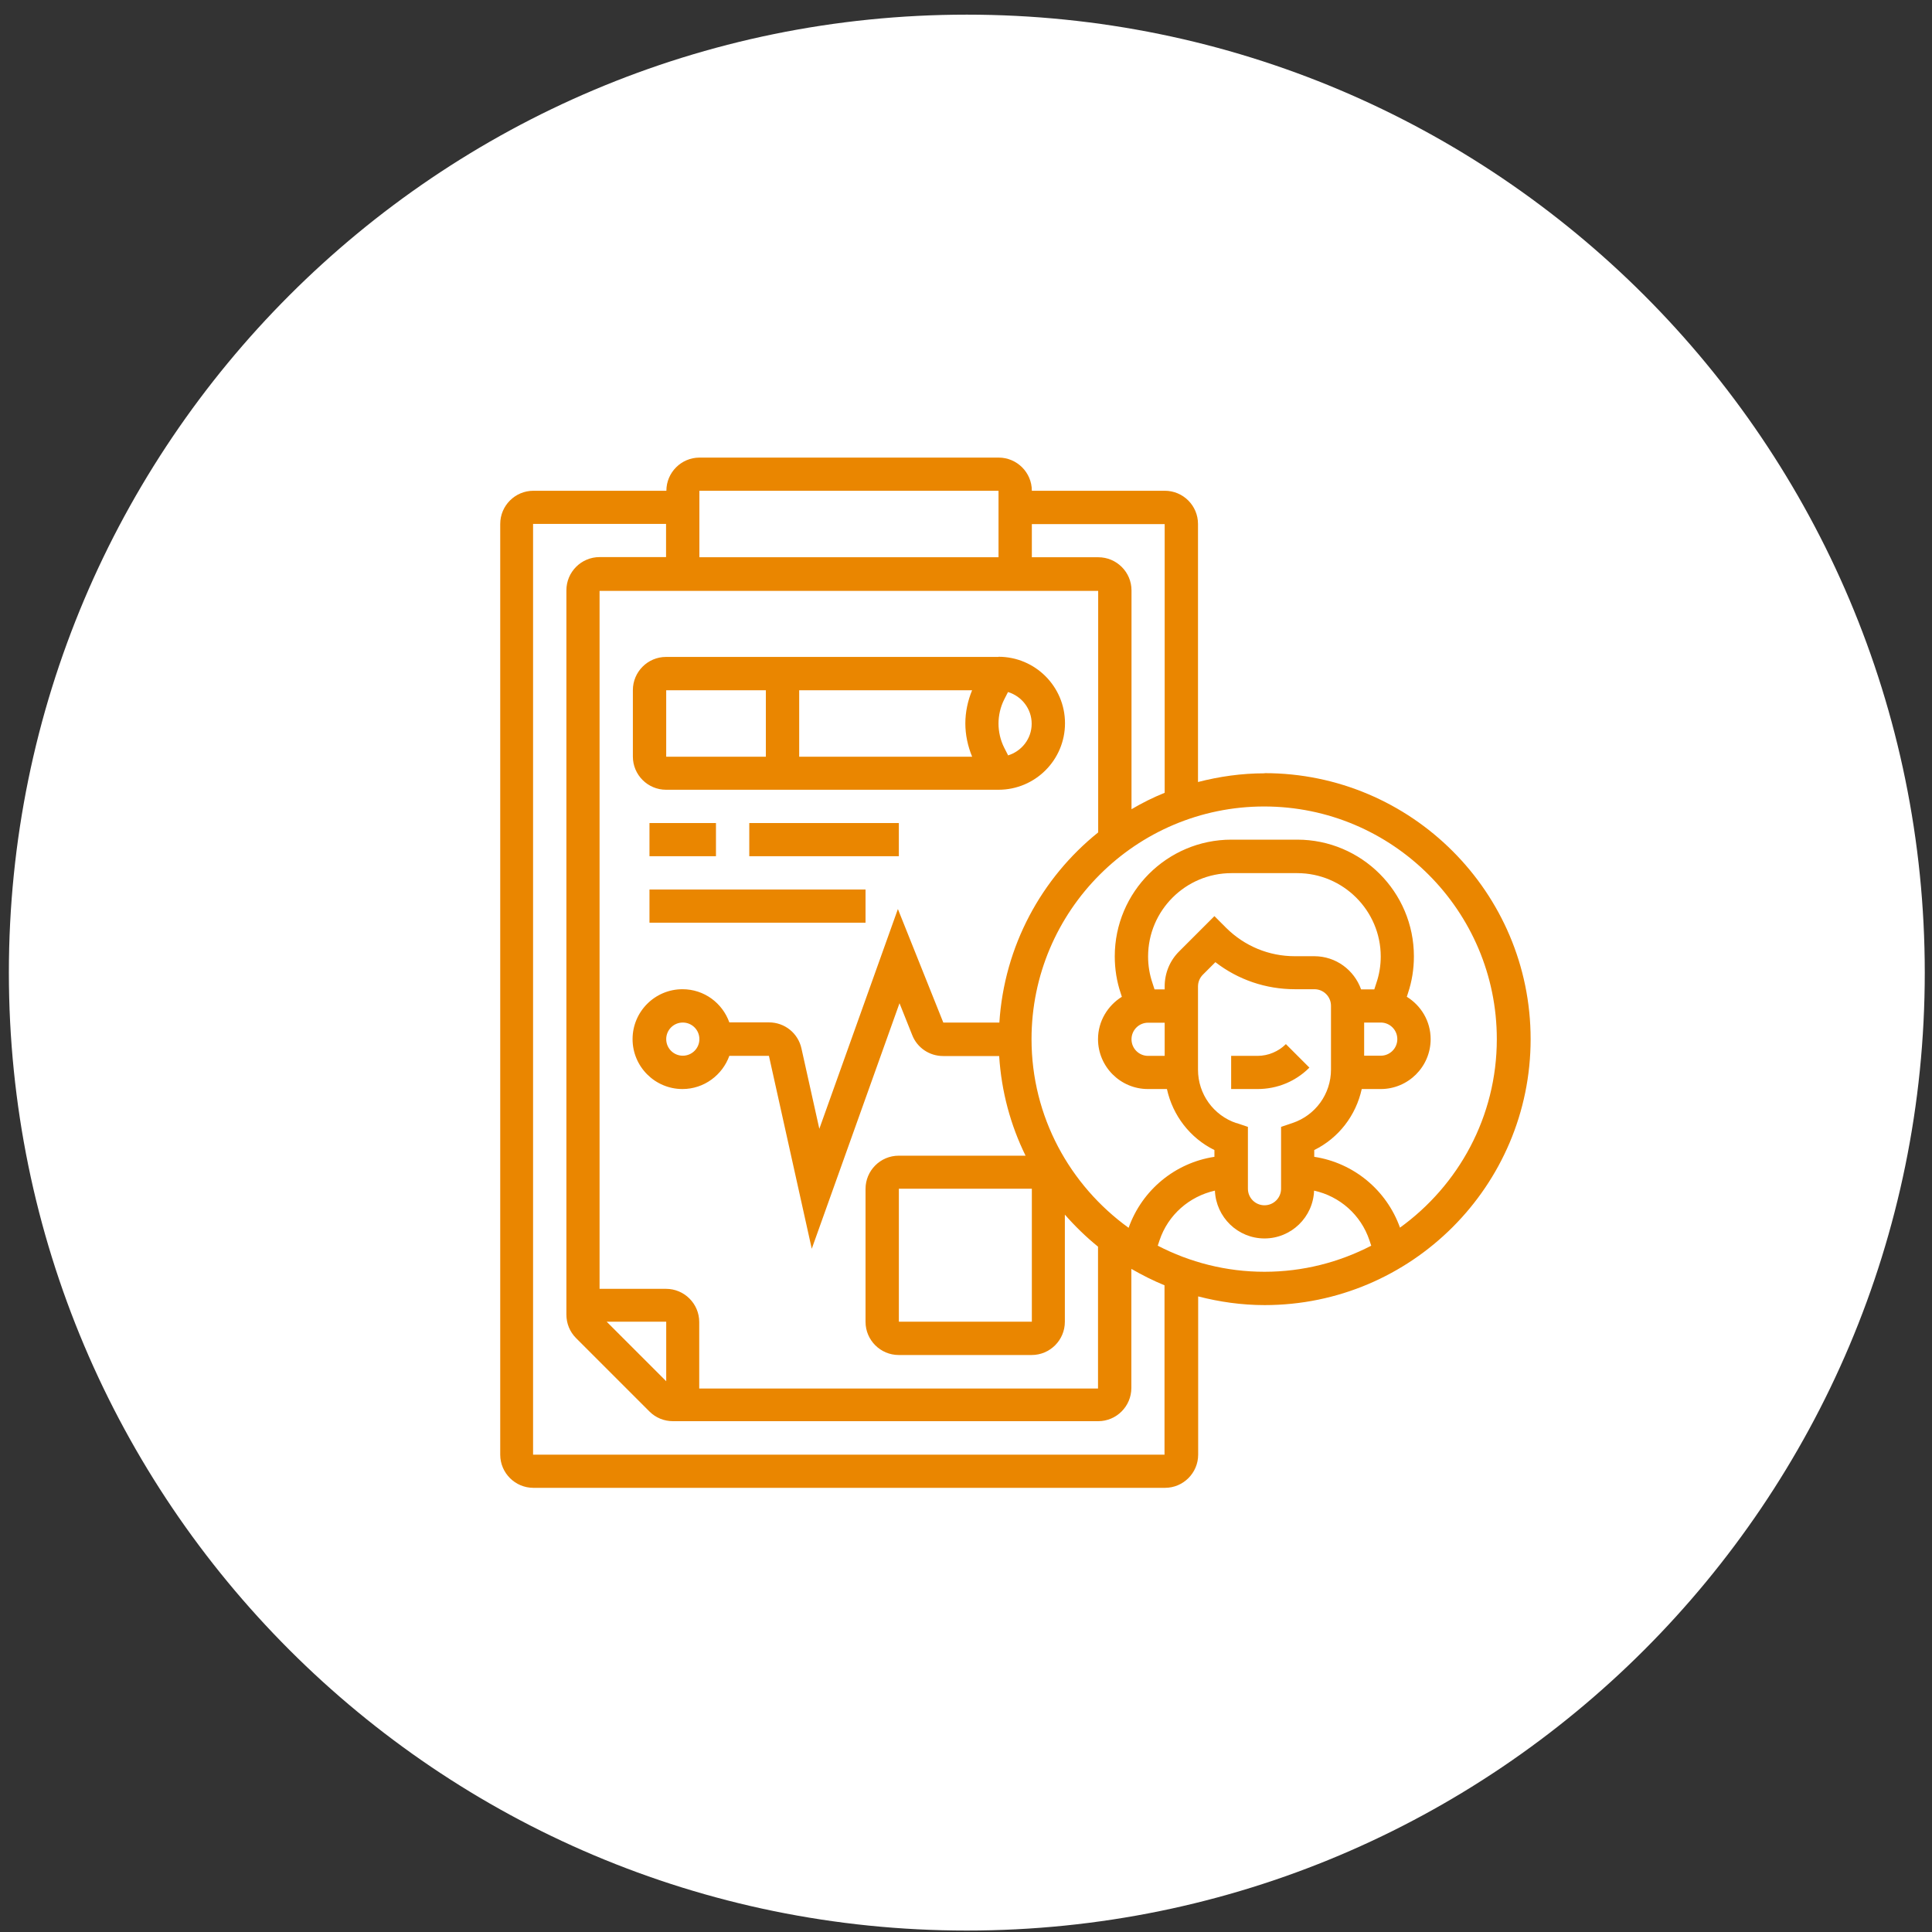
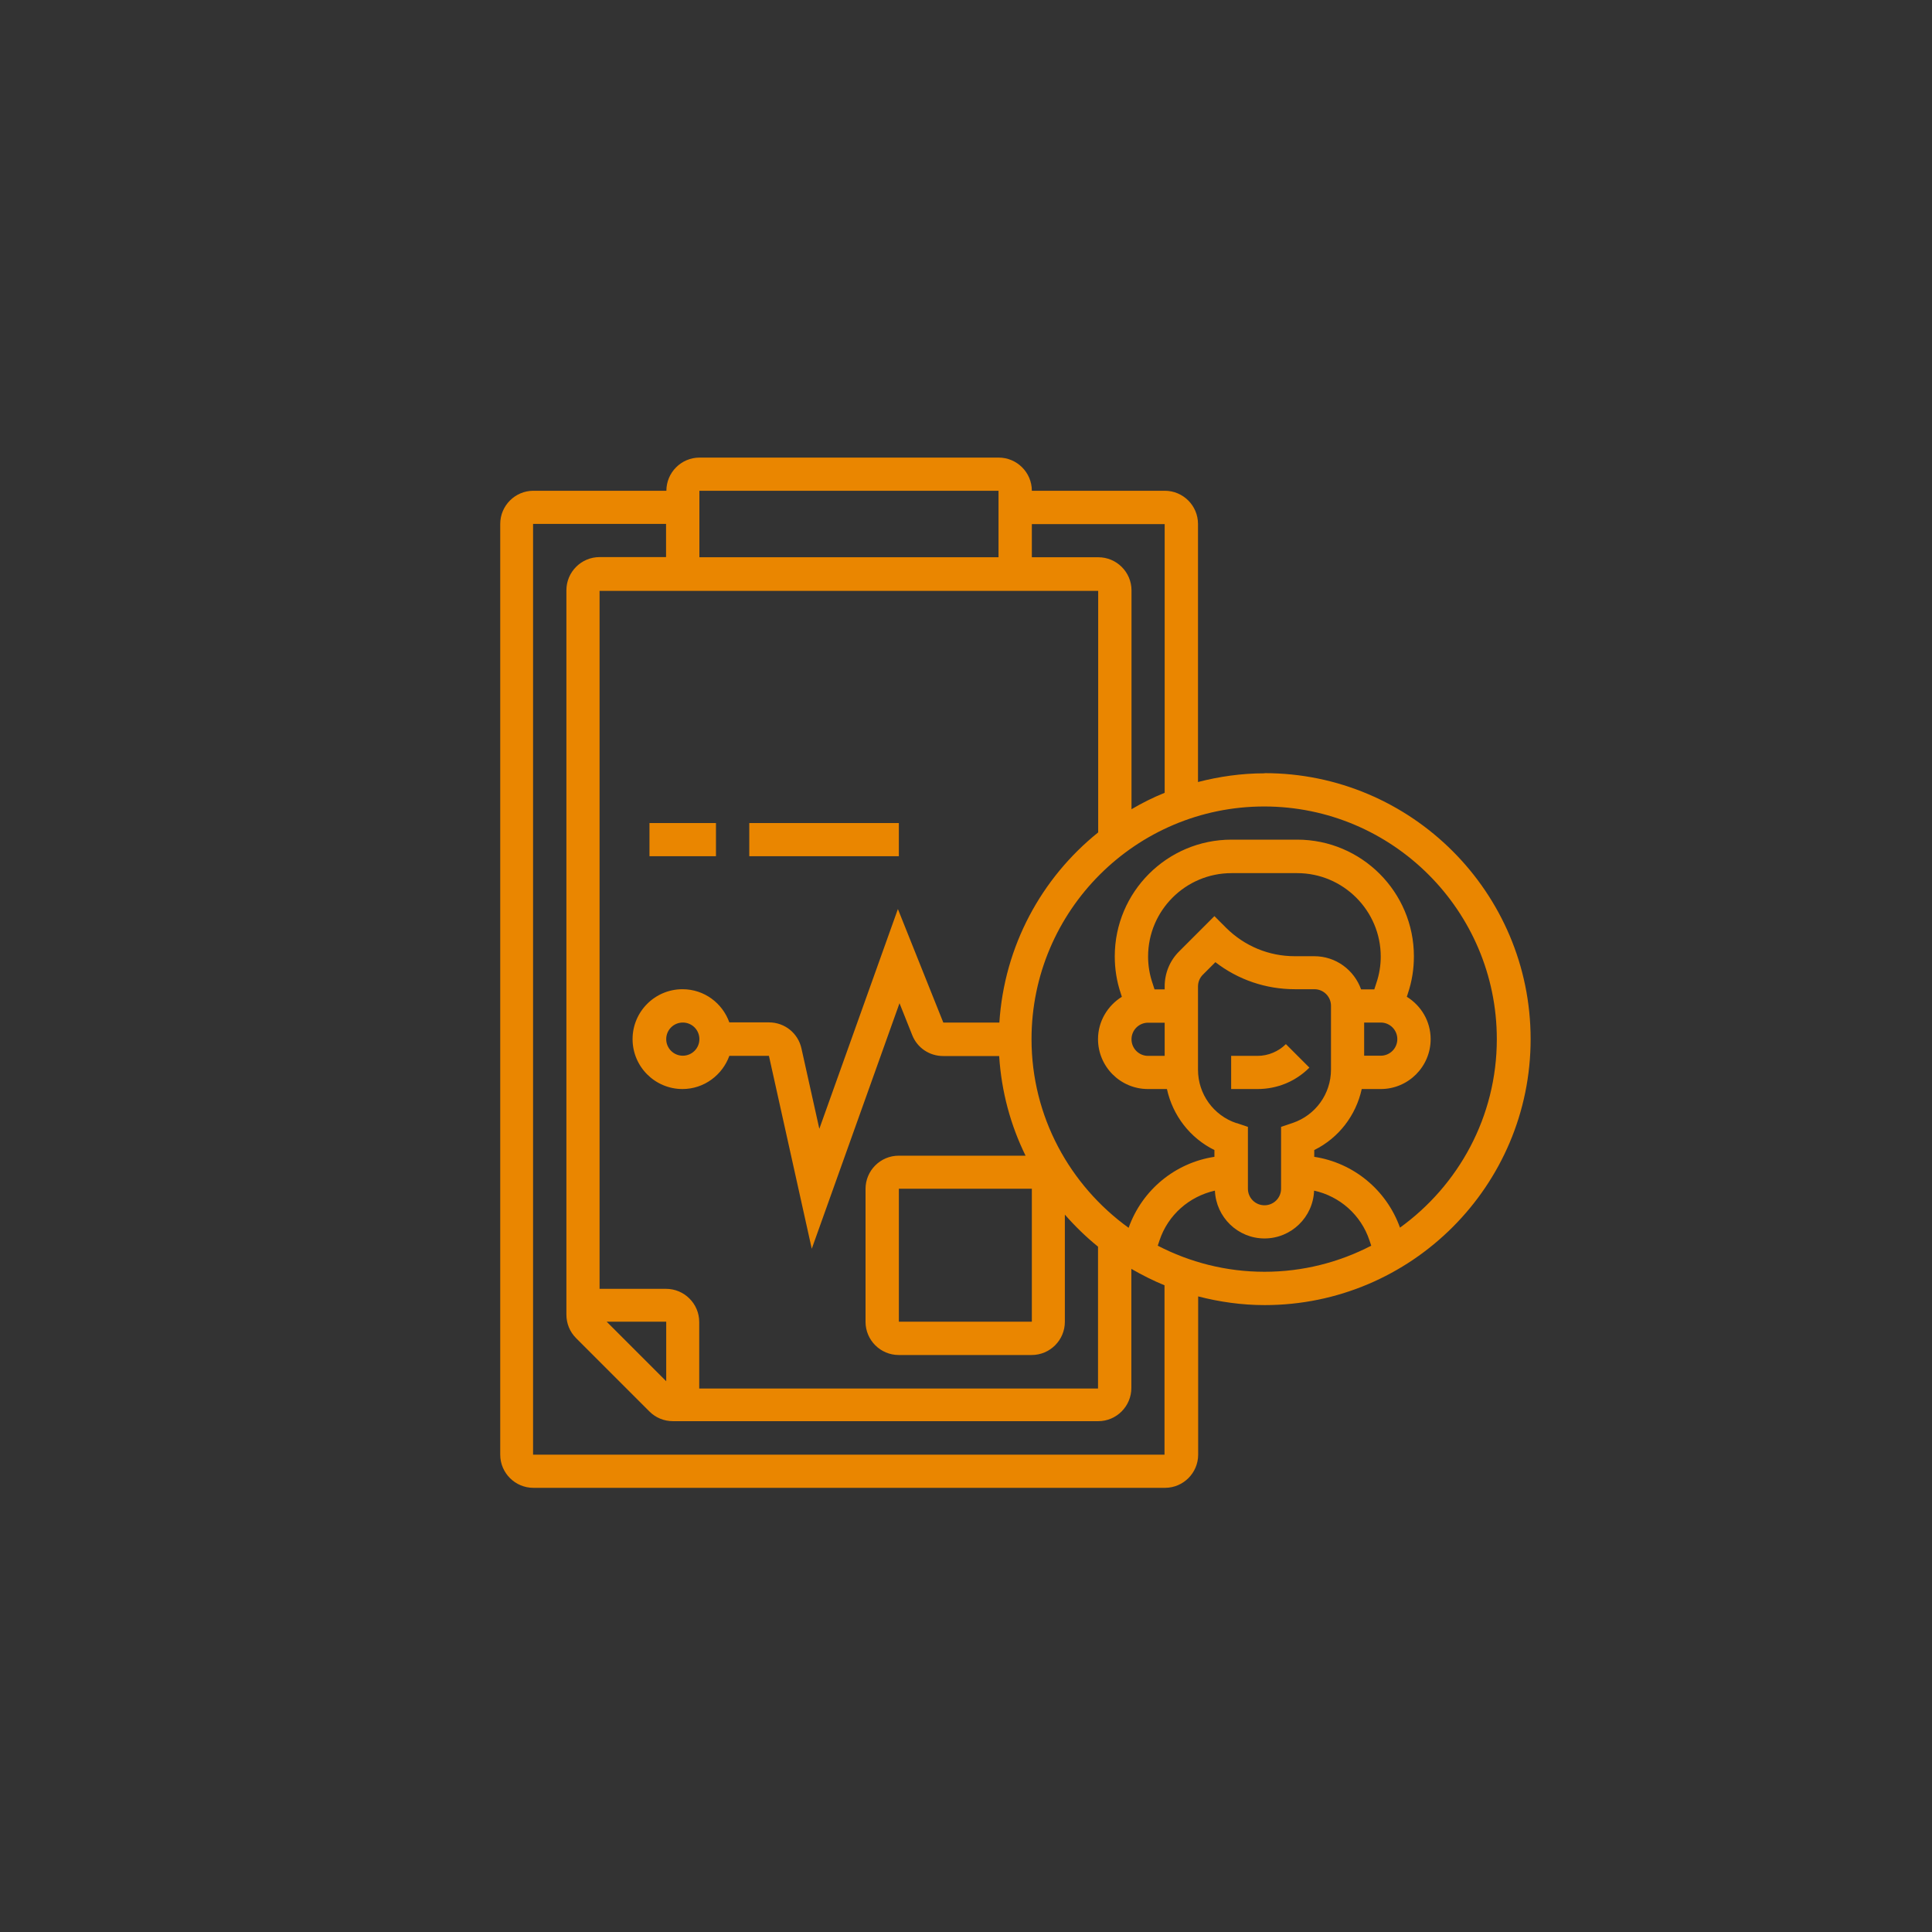
<svg xmlns="http://www.w3.org/2000/svg" width="120" height="120" viewBox="0 0 120 120" fill="none">
  <rect x="0" y="0" width="120" height="120" fill="#333333" stroke="none" />
-   <path d="M60.051 119.91C92.911 119.91 119.551 93.27 119.551 60.41C119.551 27.55 92.911 0.91 60.051 0.91C27.191 0.91 0.551 27.55 0.551 60.41C0.551 93.27 27.191 119.91 60.051 119.91Z" fill="white" />
  <path d="M81.329 66.312L79.869 64.852C79.409 65.312 78.759 65.582 78.109 65.582H76.469V67.642H78.109C79.329 67.642 80.469 67.172 81.329 66.312Z" fill="#EA8600" />
  <path d="M78.54 48.032C77.11 48.032 75.73 48.232 74.41 48.572V32.542C74.41 31.402 73.48 30.482 72.35 30.482H64.09C64.09 29.342 63.16 28.422 62.03 28.422H43.45C42.31 28.422 41.39 29.352 41.39 30.482H33.13C31.99 30.482 31.07 31.412 31.07 32.542V90.352C31.07 91.492 32 92.412 33.13 92.412H72.36C73.5 92.412 74.42 91.482 74.42 90.352V80.522C75.74 80.862 77.12 81.062 78.55 81.062C87.66 81.062 95.07 73.652 95.07 64.542C95.07 55.432 87.66 48.022 78.55 48.022L78.54 48.032ZM72.34 32.542V49.242C71.62 49.532 70.94 49.872 70.28 50.262V36.672C70.28 35.532 69.35 34.612 68.22 34.612H64.09V32.552H72.35L72.34 32.542ZM64.09 82.092H55.83V73.832H64.09V82.092ZM62.07 63.512H58.59L55.77 56.462L50.89 70.112L49.78 65.122C49.57 64.172 48.74 63.502 47.76 63.502H45.3C44.87 62.302 43.74 61.442 42.39 61.442C40.68 61.442 39.29 62.832 39.29 64.542C39.29 66.252 40.68 67.642 42.39 67.642C43.73 67.642 44.87 66.772 45.3 65.582H47.76L50.42 77.562L55.87 62.312L56.66 64.292C56.97 65.082 57.73 65.592 58.58 65.592H62.06C62.2 67.802 62.77 69.892 63.7 71.782H55.82C54.68 71.782 53.76 72.712 53.76 73.842V82.102C53.76 83.242 54.69 84.162 55.82 84.162H64.08C65.22 84.162 66.14 83.232 66.14 82.102V75.442C66.77 76.162 67.46 76.832 68.2 77.432V86.242H43.43V82.112C43.43 80.972 42.5 80.052 41.37 80.052H37.24V36.702H68.21V51.702C64.69 54.532 62.37 58.762 62.07 63.542V63.512ZM43.44 64.542C43.44 65.112 42.98 65.572 42.41 65.572C41.84 65.572 41.38 65.112 41.38 64.542C41.38 63.972 41.84 63.512 42.41 63.512C42.98 63.512 43.44 63.972 43.44 64.542ZM41.38 85.792L37.68 82.092H41.38V85.792ZM62.02 30.482V34.612H43.44V30.482H62.02ZM72.34 90.352H33.11V32.542H41.37V34.602H37.24C36.1 34.602 35.18 35.532 35.18 36.662V81.652C35.18 82.202 35.39 82.722 35.78 83.112L40.34 87.672C40.73 88.062 41.25 88.272 41.8 88.272H68.21C69.35 88.272 70.27 87.342 70.27 86.212V78.812C70.93 79.192 71.62 79.542 72.33 79.832V90.342L72.34 90.352ZM71.91 77.372L72.02 77.042C72.55 75.452 73.87 74.312 75.46 73.952C75.53 75.602 76.88 76.922 78.54 76.922C80.2 76.922 81.56 75.602 81.62 73.952C83.21 74.302 84.53 75.452 85.06 77.042L85.17 77.372C83.18 78.402 80.93 78.992 78.54 78.992C76.15 78.992 73.9 78.402 71.91 77.372ZM76.8 69.762C75.37 69.282 74.41 67.952 74.41 66.442V61.272C74.41 60.992 74.52 60.732 74.71 60.542L75.49 59.762C76.9 60.852 78.62 61.442 80.43 61.442H81.64C82.21 61.442 82.67 61.902 82.67 62.472V66.432C82.67 67.942 81.71 69.272 80.28 69.752L79.57 69.992V73.832C79.57 74.402 79.11 74.862 78.54 74.862C77.97 74.862 77.51 74.402 77.51 73.832V69.992L76.8 69.752V69.762ZM72.34 65.582H71.31C70.74 65.582 70.28 65.122 70.28 64.552C70.28 63.982 70.74 63.522 71.31 63.522H72.34V65.582ZM73.25 59.082C72.66 59.662 72.34 60.442 72.34 61.272V61.452H71.71L71.58 61.052C71.4 60.522 71.31 59.972 71.31 59.412C71.31 56.552 73.64 54.232 76.49 54.232H80.57C83.43 54.232 85.76 56.562 85.76 59.412C85.76 59.972 85.67 60.522 85.49 61.052L85.36 61.452H84.54C84.11 60.252 82.98 59.392 81.63 59.392H80.42C78.81 59.392 77.3 58.762 76.16 57.632L75.43 56.902L73.24 59.092L73.25 59.082ZM84.73 63.512H85.76C86.33 63.512 86.79 63.972 86.79 64.542C86.79 65.112 86.33 65.572 85.76 65.572H84.73V63.512ZM86.96 76.262C86.12 73.902 84.06 72.222 81.63 71.852V71.432C83.15 70.682 84.22 69.282 84.58 67.642H85.76C87.47 67.642 88.86 66.252 88.86 64.542C88.86 63.432 88.27 62.462 87.38 61.912L87.45 61.692C87.7 60.952 87.82 60.182 87.82 59.402C87.82 55.402 84.57 52.152 80.57 52.152H76.49C72.49 52.152 69.24 55.402 69.24 59.402C69.24 60.182 69.36 60.952 69.61 61.692L69.68 61.912C68.8 62.462 68.2 63.432 68.2 64.542C68.2 66.252 69.59 67.642 71.3 67.642H72.48C72.84 69.282 73.91 70.682 75.43 71.432V71.852C73 72.222 70.94 73.902 70.1 76.262C66.46 73.632 64.07 69.372 64.07 64.542C64.07 56.572 70.55 50.092 78.52 50.092C86.49 50.092 92.97 56.572 92.97 64.542C92.97 69.362 90.59 73.632 86.94 76.262H86.96Z" fill="#EA8600" />
-   <path d="M62.019 40.803H41.369C40.229 40.803 39.309 41.733 39.309 42.863V46.993C39.309 48.133 40.239 49.053 41.369 49.053H62.019C64.299 49.053 66.149 47.203 66.149 44.923C66.149 42.643 64.299 40.793 62.019 40.793V40.803ZM60.379 47.003H49.639V42.873H60.379C60.109 43.523 59.959 44.233 59.959 44.933C59.959 45.633 60.109 46.343 60.379 46.993V47.003ZM41.379 42.873H47.569V47.003H41.379V42.873ZM62.609 46.903L62.369 46.433C62.139 45.973 62.019 45.453 62.019 44.943C62.019 44.433 62.139 43.913 62.369 43.453L62.609 42.983C63.459 43.243 64.079 44.023 64.079 44.953C64.079 45.883 63.459 46.663 62.599 46.923L62.609 46.903Z" fill="#EA8600" />
  <path d="M40.34 51.121H44.47V53.181H40.34V51.121Z" fill="#EA8600" />
  <path d="M46.539 51.121H55.829V53.181H46.539V51.121Z" fill="#EA8600" />
-   <path d="M40.34 55.25H53.76V57.31H40.34V55.25Z" fill="#EA8600" />
</svg>